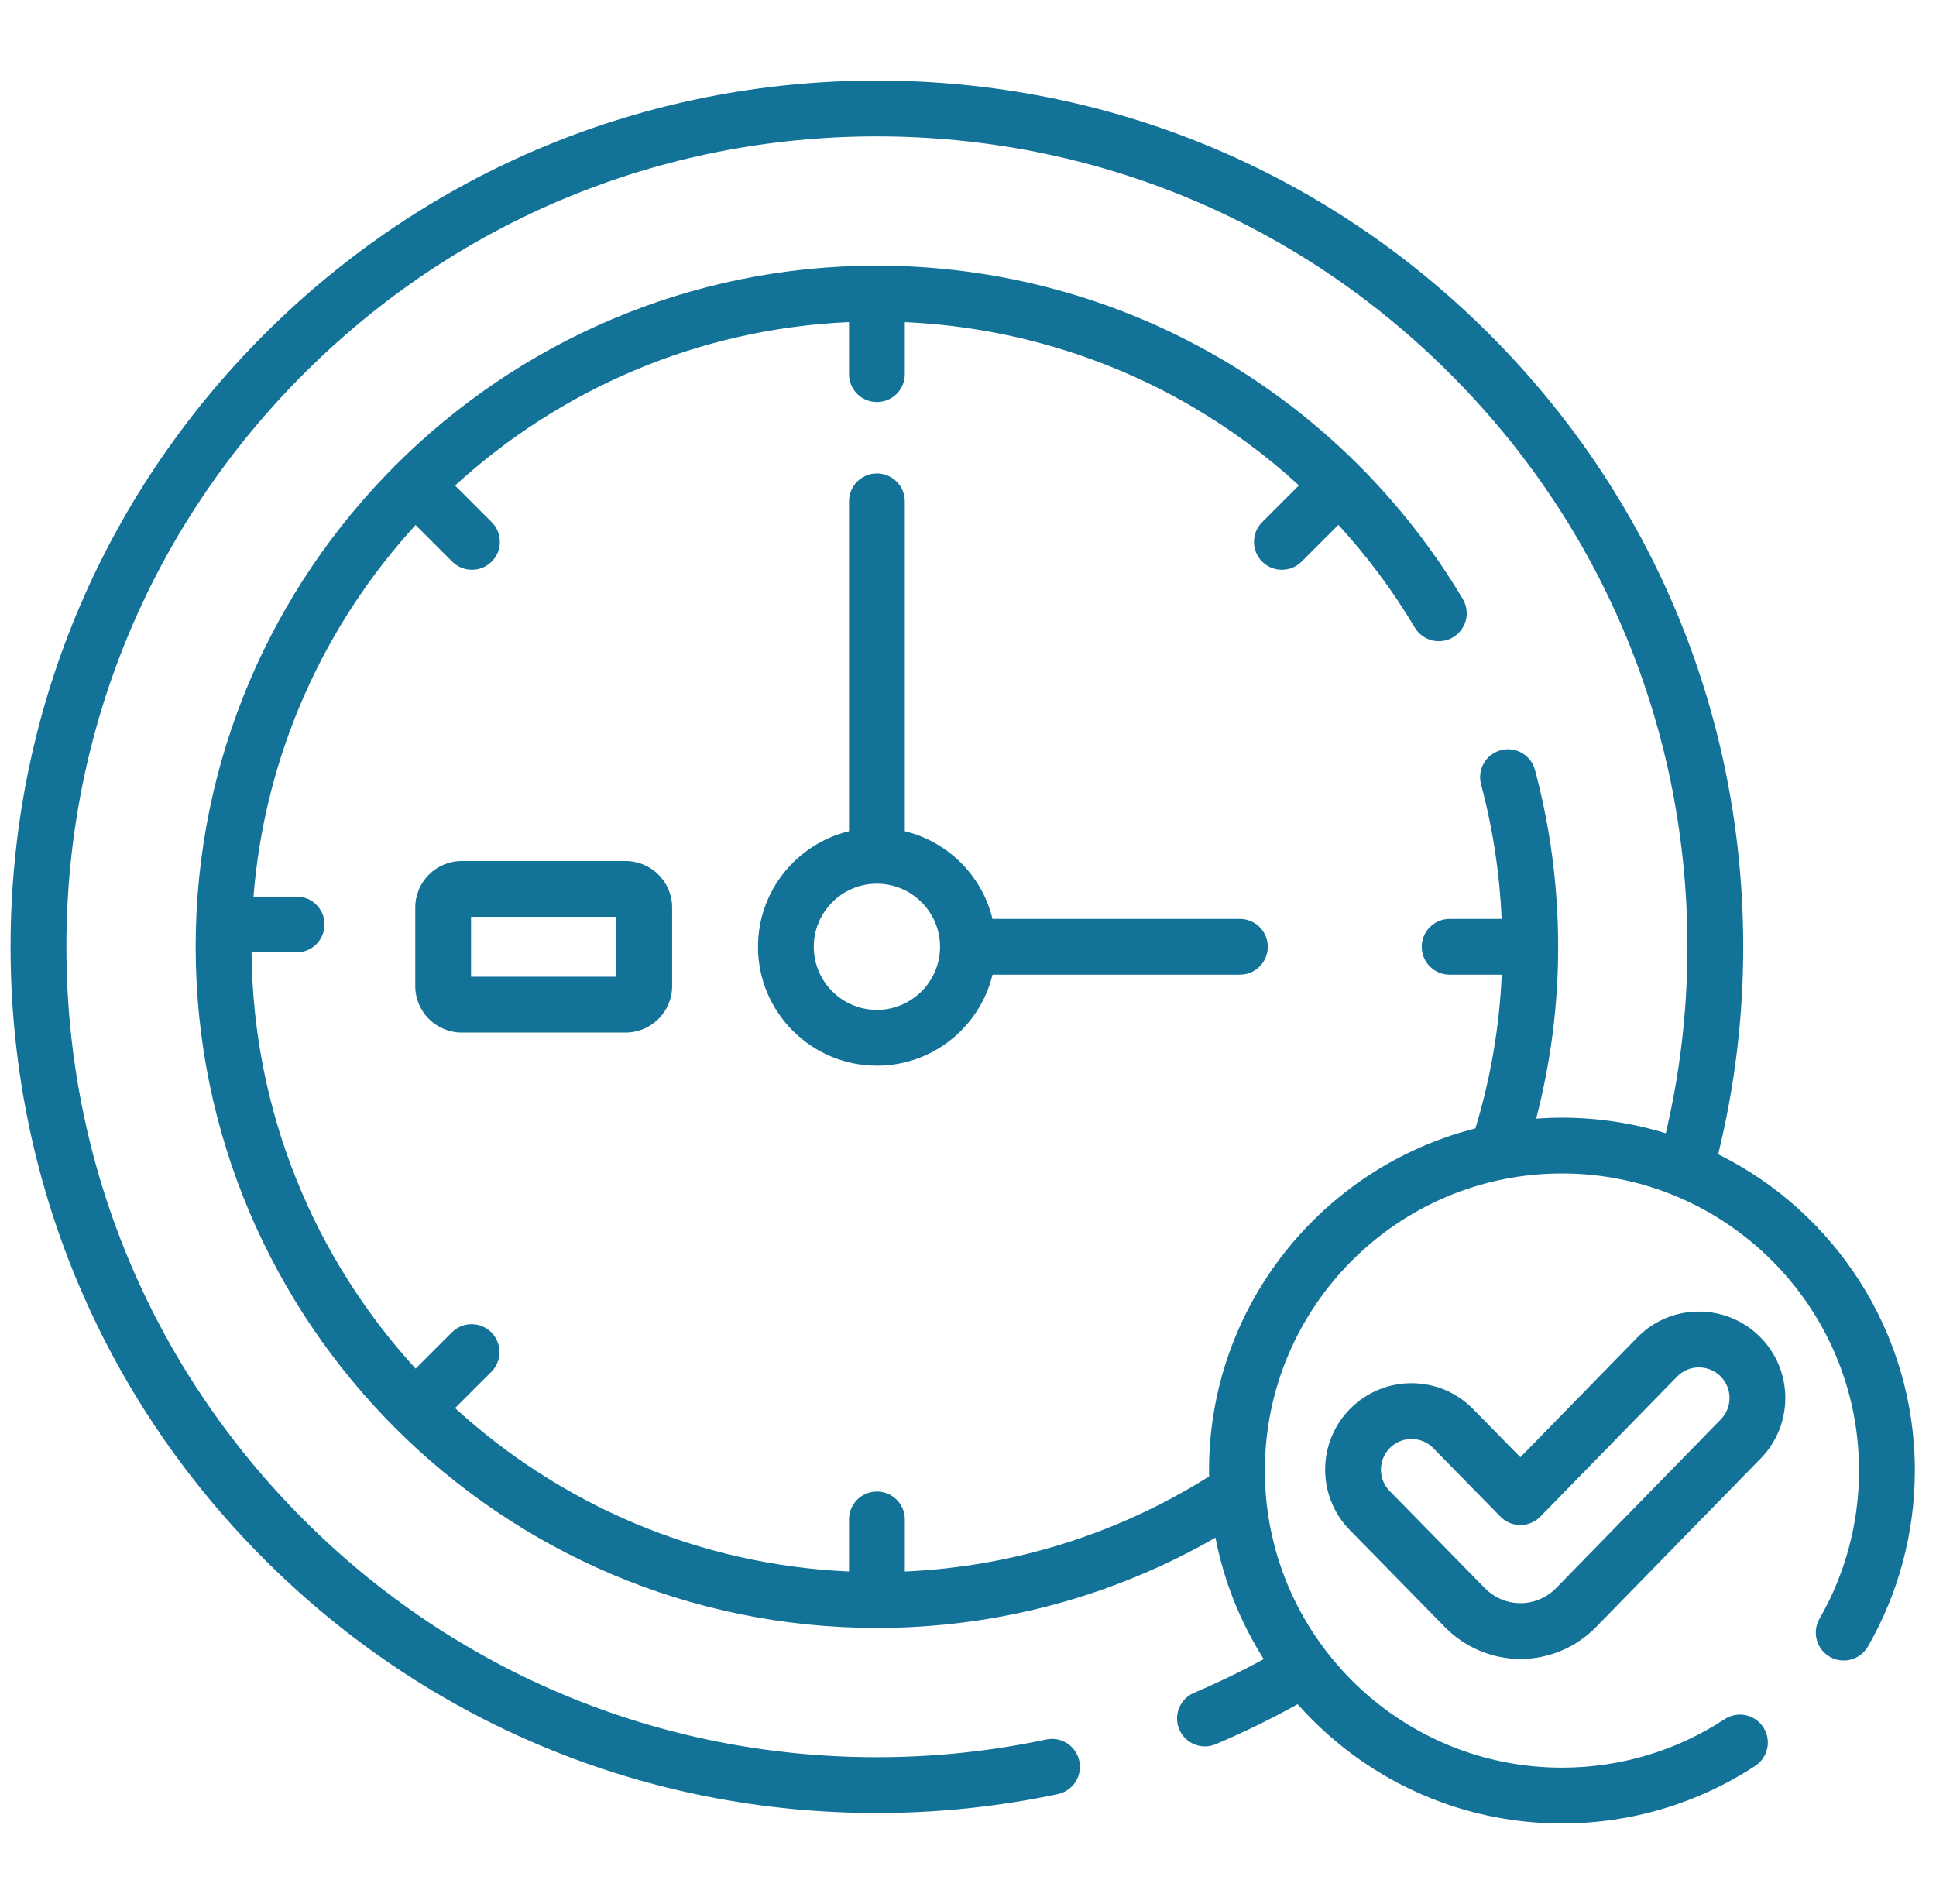
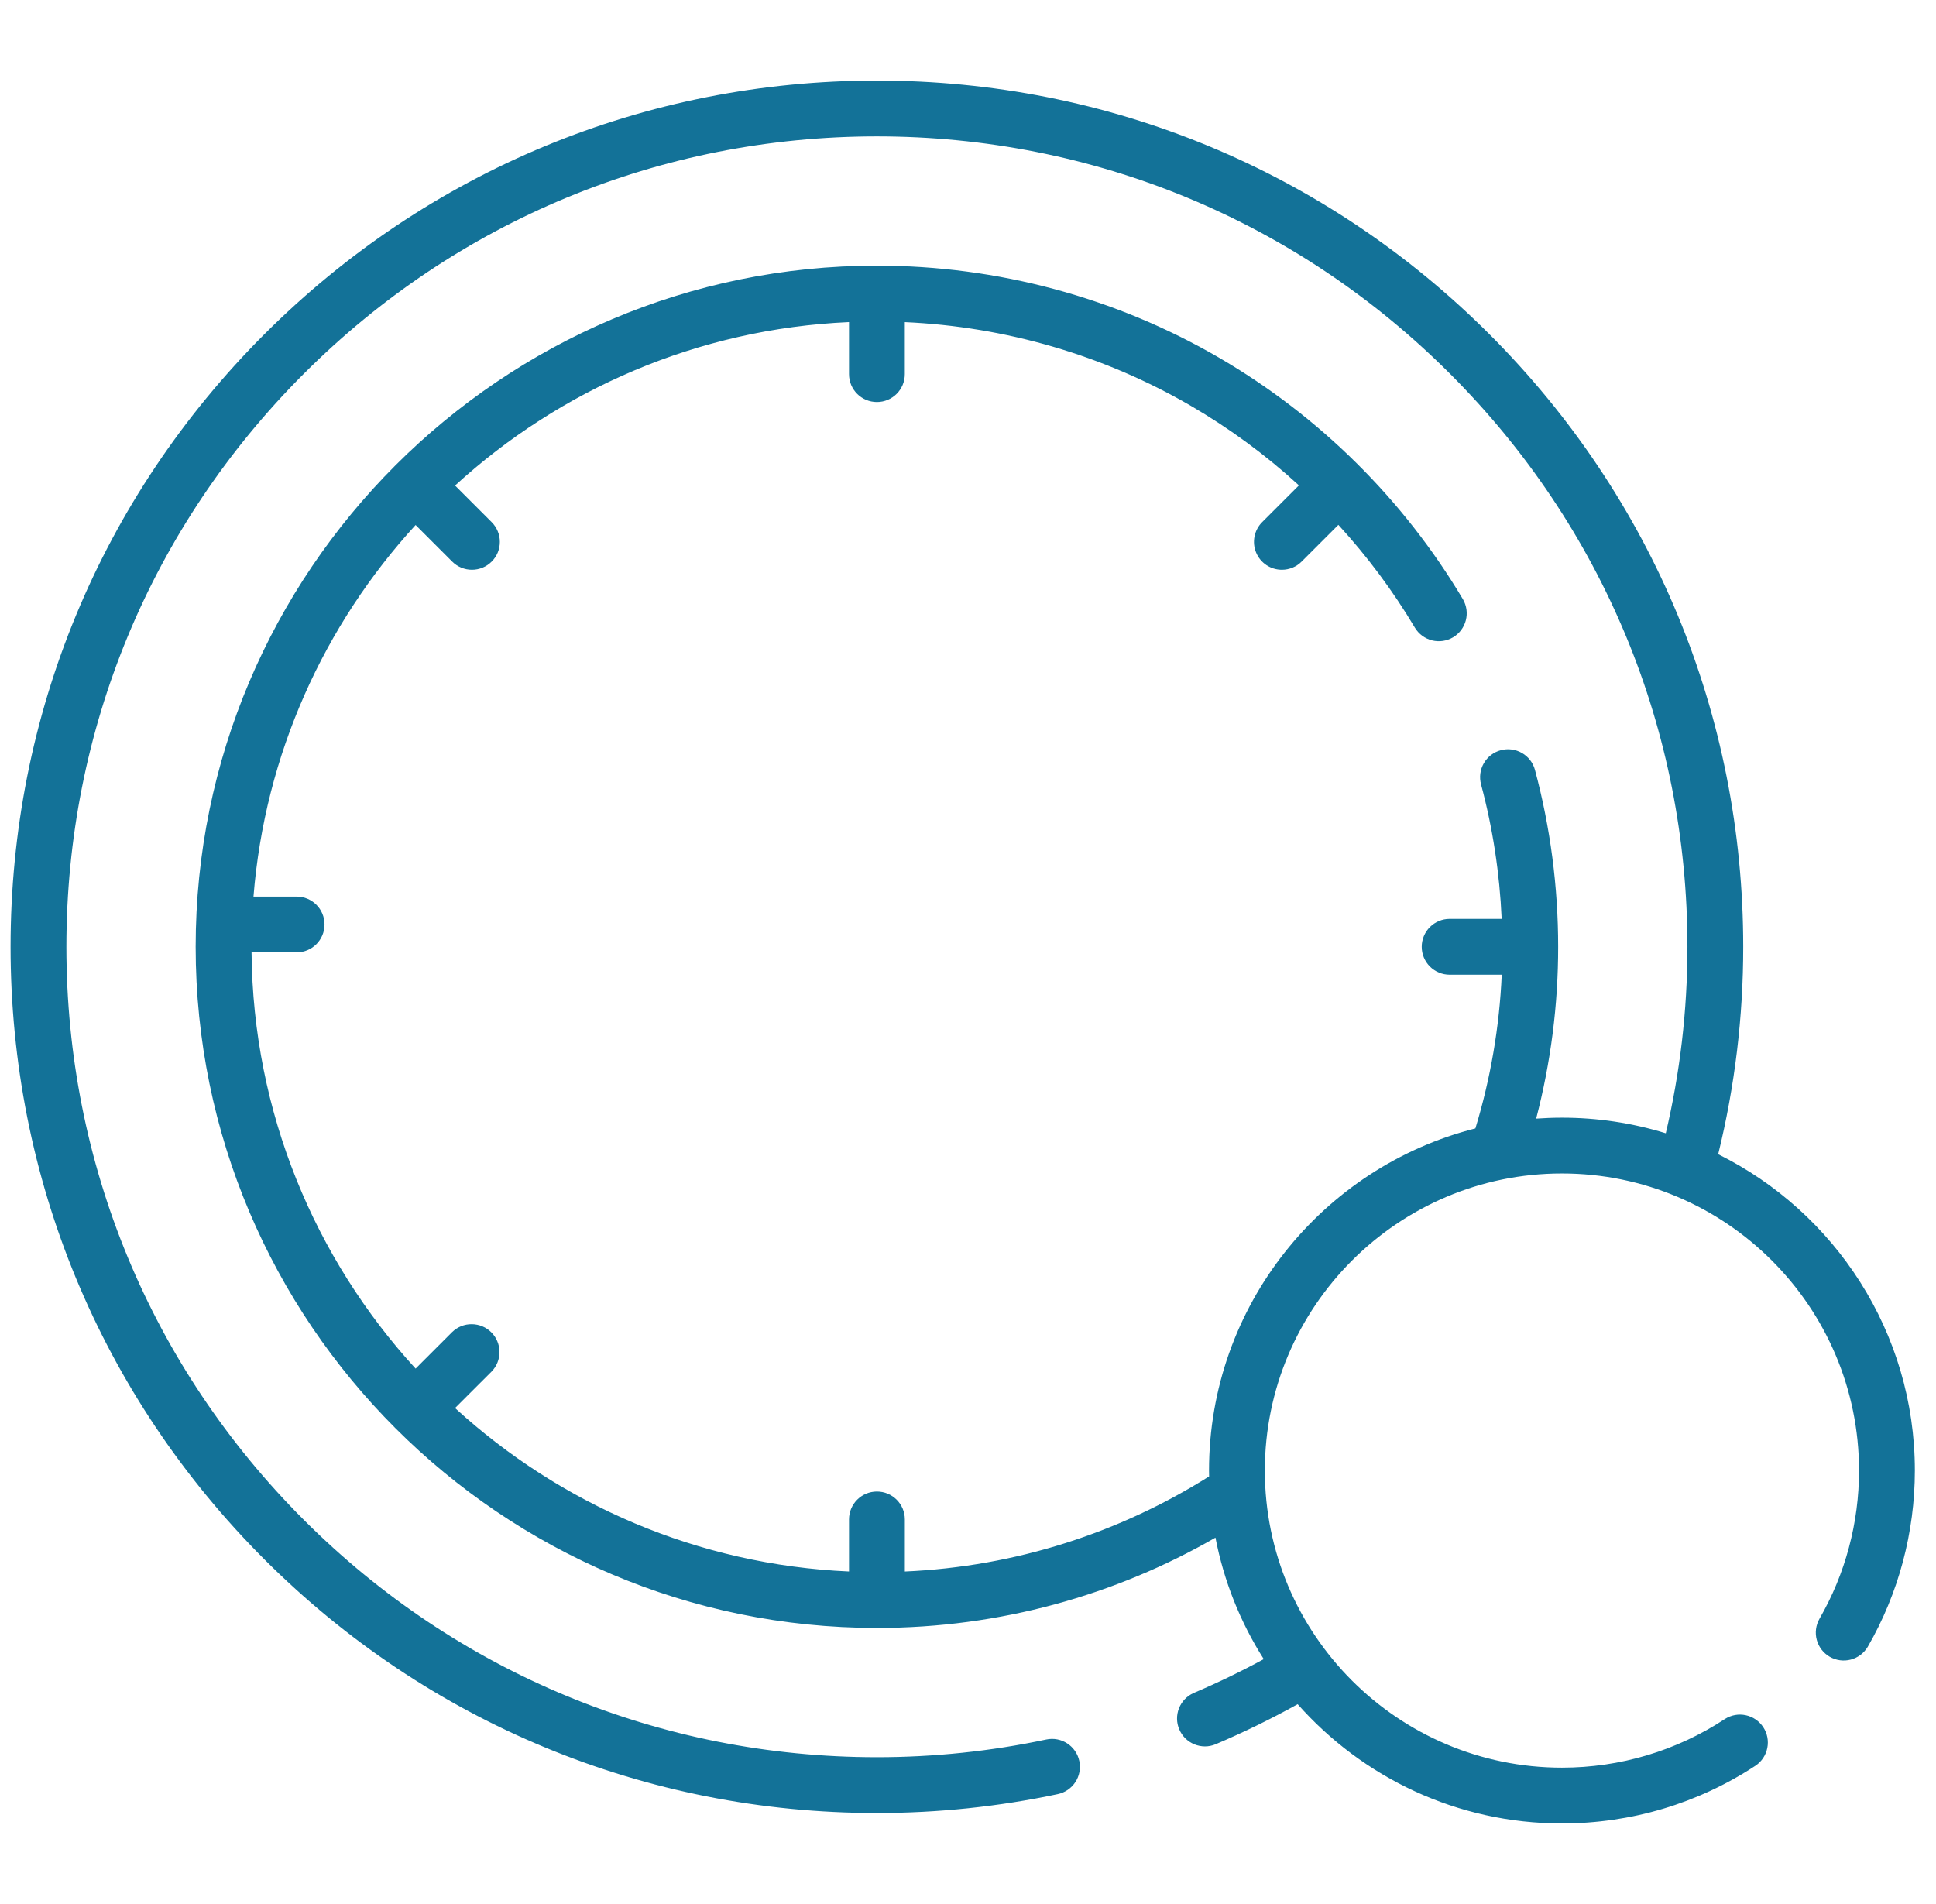
<svg xmlns="http://www.w3.org/2000/svg" width="61" height="60" viewBox="0 0 61 60" fill="none">
-   <path d="M39.057 28.956H31.272C30.943 27.595 29.87 26.522 28.509 26.194V15.799C28.509 15.565 28.417 15.342 28.252 15.177C28.087 15.012 27.863 14.919 27.63 14.919C27.515 14.919 27.4 14.942 27.294 14.986C27.187 15.03 27.09 15.095 27.008 15.177C26.927 15.258 26.862 15.355 26.818 15.462C26.773 15.569 26.751 15.683 26.751 15.799V26.194C25.107 26.59 23.883 28.072 23.883 29.835C23.883 31.902 25.564 33.583 27.63 33.583C29.393 33.583 30.875 32.358 31.272 30.715H39.057C39.173 30.716 39.288 30.694 39.396 30.651C39.504 30.607 39.602 30.543 39.685 30.461C39.768 30.379 39.833 30.282 39.878 30.174C39.923 30.067 39.946 29.952 39.946 29.835C39.946 29.719 39.923 29.604 39.878 29.497C39.833 29.389 39.768 29.292 39.685 29.21C39.602 29.128 39.504 29.064 39.396 29.02C39.288 28.977 39.173 28.955 39.057 28.956ZM27.63 31.824C26.533 31.824 25.641 30.932 25.641 29.835C25.641 28.739 26.533 27.847 27.63 27.847C28.727 27.847 29.619 28.739 29.619 29.835C29.619 30.932 28.727 31.824 27.63 31.824ZM19.712 27.133H14.549C13.741 27.133 13.084 27.79 13.084 28.598V31.073C13.084 31.881 13.741 32.538 14.549 32.538H19.712C20.52 32.538 21.178 31.881 21.178 31.073V28.598C21.178 27.79 20.52 27.133 19.712 27.133ZM19.419 30.78H14.842V28.891H19.419V30.78Z" fill="#137298" />
  <path d="M54.137 36.372C54.662 34.233 54.927 32.038 54.926 29.835C54.926 22.544 52.087 15.69 46.931 10.534C41.776 5.378 34.921 2.539 27.63 2.539C20.339 2.539 13.484 5.378 8.328 10.534C3.173 15.69 0.333 22.544 0.333 29.835C0.333 37.127 3.173 43.981 8.328 49.137C13.484 54.293 20.339 57.132 27.63 57.132C29.55 57.132 31.468 56.931 33.33 56.536C33.443 56.512 33.55 56.466 33.645 56.401C33.74 56.335 33.822 56.252 33.885 56.155C33.948 56.058 33.991 55.95 34.012 55.836C34.033 55.722 34.031 55.606 34.007 55.493C33.906 55.018 33.439 54.715 32.965 54.816C31.223 55.186 29.428 55.374 27.631 55.374C20.809 55.374 14.395 52.717 9.572 47.894C4.748 43.07 2.092 36.657 2.092 29.836C2.092 23.014 4.748 16.601 9.572 11.778C14.396 6.954 20.809 4.298 27.63 4.298C34.452 4.298 40.865 6.954 45.688 11.778C50.512 16.601 53.168 23.014 53.168 29.836C53.168 31.845 52.933 33.814 52.486 35.712C51.426 35.385 50.323 35.22 49.214 35.221C48.941 35.221 48.67 35.231 48.402 35.25C48.863 33.482 49.096 31.663 49.095 29.835C49.095 27.946 48.849 26.071 48.364 24.262C48.238 23.793 47.756 23.515 47.287 23.641C47.175 23.671 47.071 23.723 46.979 23.793C46.888 23.863 46.811 23.951 46.753 24.051C46.695 24.151 46.658 24.261 46.643 24.376C46.628 24.49 46.636 24.607 46.665 24.718C47.035 26.097 47.251 27.519 47.315 28.956H45.676C45.442 28.956 45.219 29.049 45.054 29.214C44.889 29.379 44.796 29.602 44.796 29.835C44.796 30.069 44.889 30.292 45.054 30.457C45.219 30.622 45.442 30.715 45.676 30.715H47.317C47.245 32.358 46.966 33.986 46.487 35.559C41.67 36.778 38.094 41.15 38.094 46.341C38.094 46.403 38.096 46.464 38.097 46.525C35.295 48.289 32.02 49.367 28.51 49.522V47.881C28.51 47.395 28.116 47.002 27.63 47.002C27.145 47.002 26.751 47.395 26.751 47.881V49.521C21.979 49.311 17.643 47.396 14.338 44.371L15.492 43.218C15.652 43.052 15.74 42.83 15.738 42.599C15.736 42.369 15.644 42.148 15.481 41.985C15.318 41.822 15.098 41.73 14.867 41.728C14.637 41.725 14.415 41.814 14.249 41.974L13.095 43.128C9.922 39.661 7.971 35.06 7.926 30.011H9.346C9.832 30.011 10.225 29.618 10.225 29.132C10.225 28.646 9.832 28.253 9.346 28.253H7.987C8.346 23.759 10.219 19.685 13.095 16.544L14.248 17.697C14.33 17.779 14.427 17.844 14.534 17.888C14.64 17.932 14.755 17.955 14.87 17.955C14.986 17.955 15.1 17.932 15.207 17.888C15.313 17.844 15.41 17.779 15.492 17.697C15.574 17.616 15.638 17.519 15.683 17.412C15.727 17.305 15.749 17.191 15.749 17.076C15.749 16.96 15.727 16.846 15.682 16.739C15.638 16.632 15.573 16.535 15.492 16.454L14.338 15.3C17.643 12.275 21.979 10.361 26.751 10.15V11.79C26.751 12.276 27.144 12.669 27.63 12.669C28.116 12.669 28.509 12.276 28.509 11.79V10.151C31.684 10.293 34.783 11.195 37.521 12.788C38.743 13.499 39.885 14.34 40.927 15.295L39.768 16.454C39.645 16.577 39.562 16.734 39.528 16.904C39.494 17.075 39.511 17.252 39.578 17.412C39.644 17.573 39.757 17.71 39.902 17.807C40.046 17.903 40.216 17.955 40.39 17.955C40.506 17.955 40.62 17.932 40.727 17.888C40.834 17.844 40.931 17.779 41.012 17.697L42.17 16.539C43.08 17.533 43.891 18.619 44.582 19.782C44.702 19.98 44.896 20.123 45.121 20.18C45.346 20.236 45.584 20.201 45.784 20.083C45.983 19.964 46.128 19.772 46.186 19.547C46.244 19.322 46.211 19.084 46.094 18.883C44.225 15.739 41.566 13.106 38.405 11.268C35.146 9.373 31.421 8.371 27.63 8.371C15.794 8.371 6.165 18 6.165 29.835C6.165 41.671 15.794 51.3 27.63 51.3C31.51 51.3 35.153 50.264 38.297 48.455C38.56 49.816 39.076 51.114 39.819 52.283C39.1 52.674 38.363 53.03 37.61 53.35C37.398 53.444 37.233 53.616 37.148 53.831C37.063 54.046 37.066 54.285 37.157 54.498C37.247 54.711 37.417 54.879 37.631 54.967C37.844 55.055 38.084 55.056 38.297 54.968C39.182 54.592 40.047 54.17 40.887 53.703C42.926 56.006 45.903 57.461 49.214 57.461C51.394 57.461 53.505 56.831 55.319 55.637C55.509 55.507 55.641 55.307 55.685 55.081C55.73 54.855 55.684 54.62 55.557 54.427C55.43 54.235 55.233 54.099 55.008 54.051C54.782 54.002 54.547 54.044 54.352 54.168C52.826 55.172 51.049 55.703 49.214 55.703C44.052 55.703 39.853 51.503 39.853 46.341C39.853 41.179 44.052 36.979 49.214 36.979C54.376 36.979 58.575 41.179 58.575 46.341C58.575 47.984 58.144 49.6 57.327 51.014C57.213 51.216 57.183 51.455 57.244 51.679C57.305 51.903 57.452 52.093 57.652 52.209C57.853 52.325 58.092 52.357 58.316 52.298C58.54 52.239 58.732 52.093 58.85 51.894C59.82 50.212 60.334 48.292 60.334 46.341C60.334 41.976 57.806 38.191 54.137 36.372Z" fill="#137298" />
-   <path d="M55.433 42.106C54.925 41.608 54.242 41.33 53.531 41.331C52.791 41.331 52.1 41.623 51.583 42.152L47.904 45.921L46.418 44.405C45.902 43.878 45.212 43.588 44.474 43.588C43.761 43.587 43.077 43.866 42.569 44.367C41.497 45.417 41.479 47.144 42.53 48.216L45.534 51.281C46.155 51.915 47.02 52.279 47.907 52.279H47.91C48.798 52.278 49.663 51.913 50.285 51.276L55.48 45.956C56.528 44.881 56.507 43.154 55.433 42.106ZM54.221 44.727L49.027 50.048C48.881 50.197 48.707 50.315 48.515 50.396C48.323 50.477 48.117 50.52 47.908 50.52H47.907C47.699 50.52 47.493 50.478 47.301 50.397C47.109 50.316 46.935 50.199 46.789 50.05L43.786 46.986C43.414 46.606 43.42 45.995 43.799 45.622C43.979 45.445 44.222 45.346 44.474 45.347C44.735 45.347 44.98 45.449 45.162 45.636L47.277 47.794C47.359 47.877 47.456 47.944 47.564 47.989C47.672 48.034 47.788 48.057 47.905 48.057C48.022 48.057 48.139 48.034 48.247 47.988C48.355 47.943 48.452 47.876 48.534 47.792L52.841 43.38C52.931 43.288 53.038 43.214 53.156 43.164C53.275 43.115 53.402 43.089 53.53 43.09C53.783 43.09 54.023 43.187 54.204 43.364C54.585 43.736 54.592 44.347 54.221 44.727Z" fill="#137298" />
</svg>